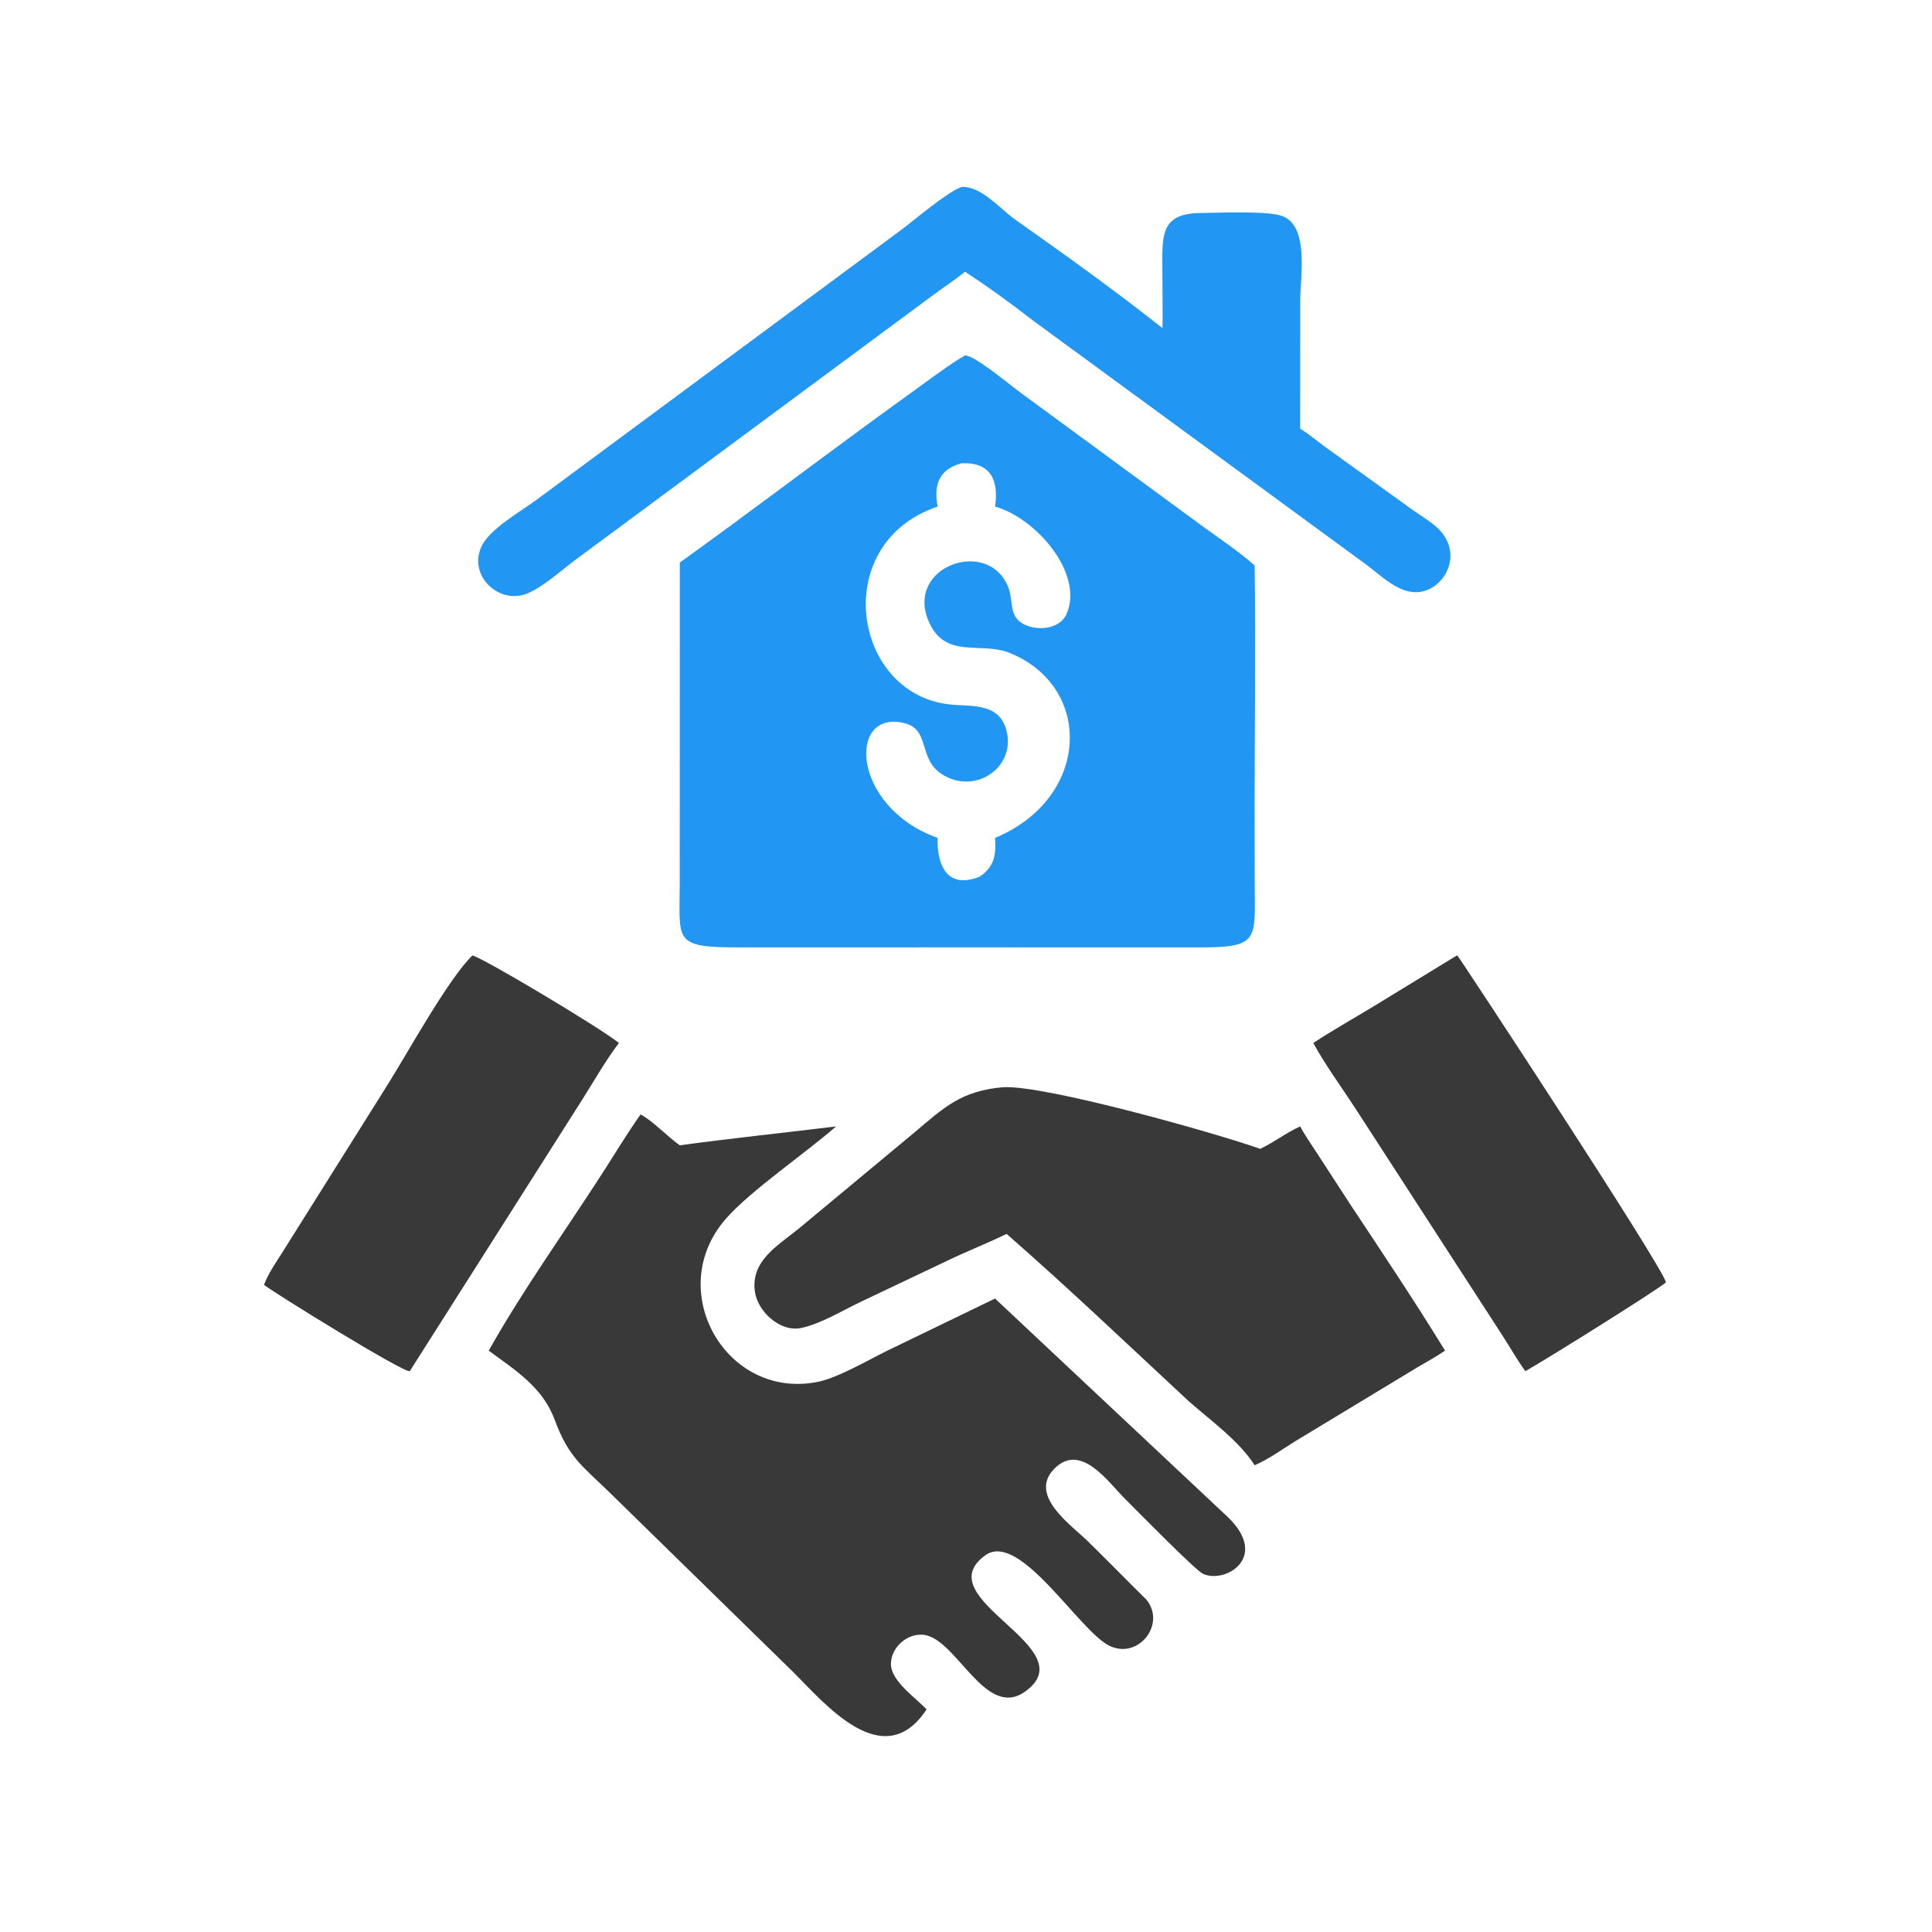
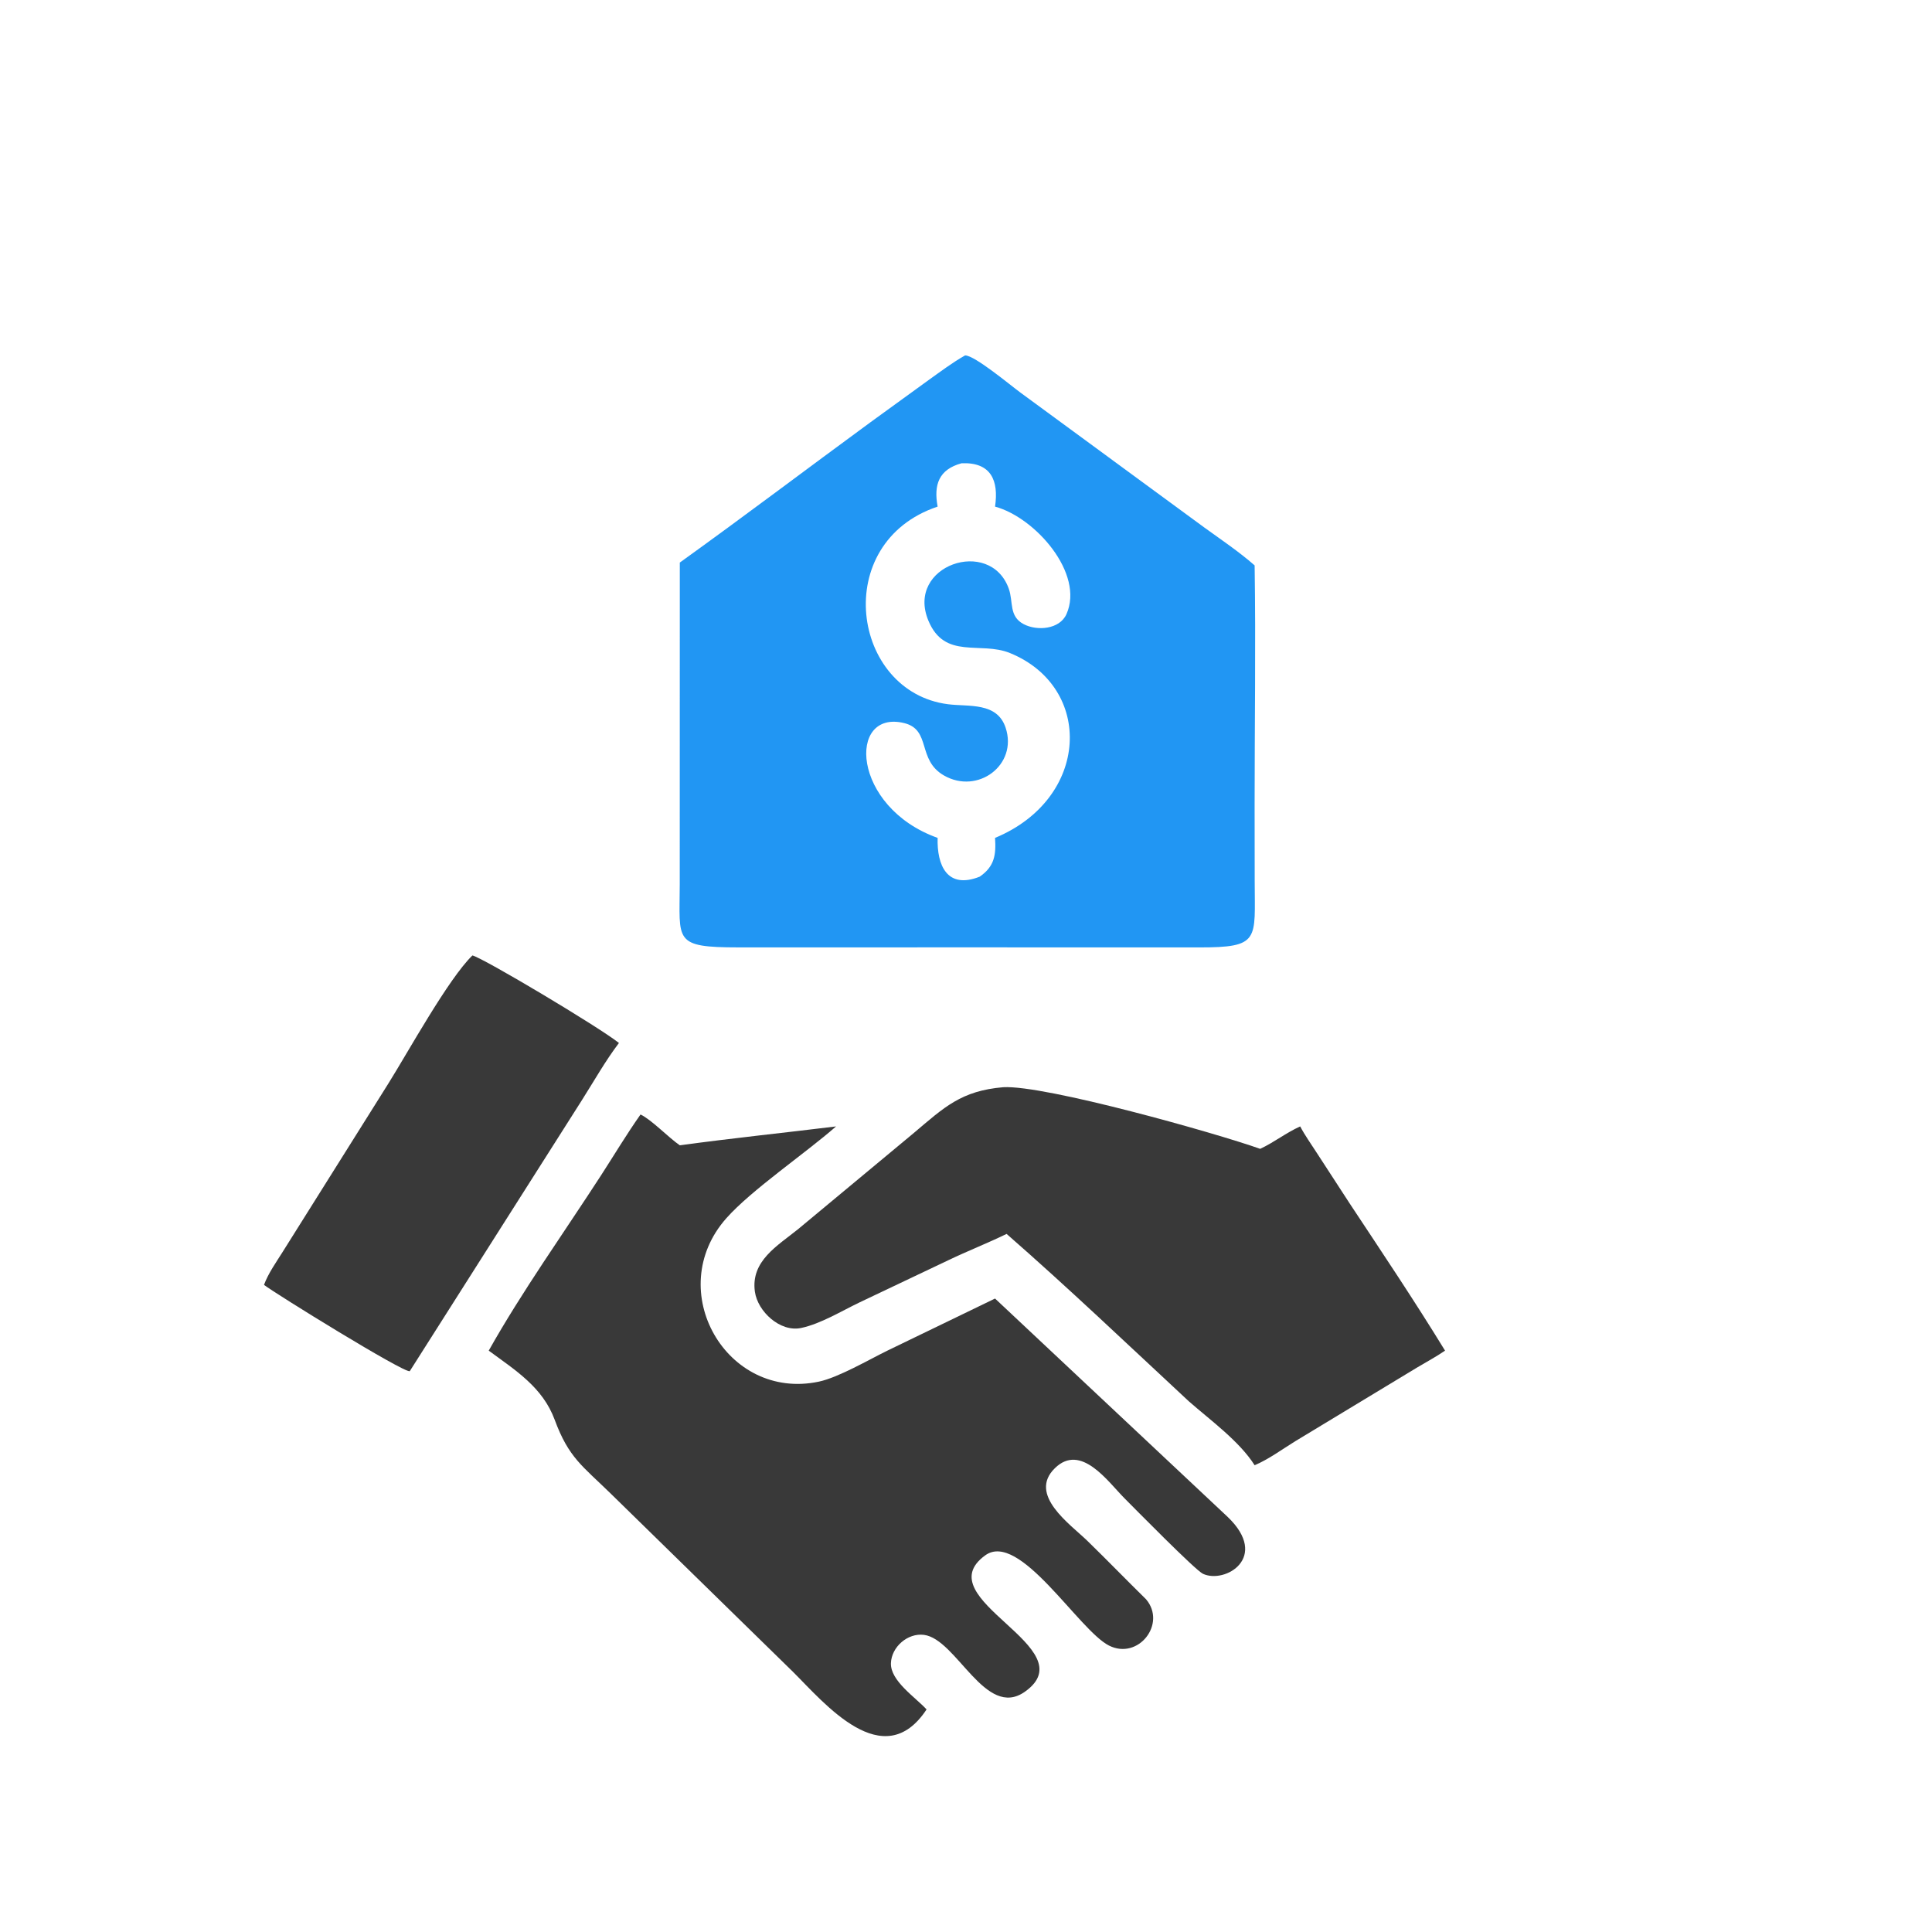
<svg xmlns="http://www.w3.org/2000/svg" version="1.1" style="display: block;" viewBox="0 0 2048 2048" width="512" height="512">
  <path transform="translate(0,0)" fill="rgb(33,150,243)" d="M 1023.05 376.739 C 1033.3 376.72 1071.32 408.581 1081.4 415.933 L 1275.93 558.679 C 1293.95 571.734 1313.24 584.656 1329.96 599.343 C 1331.26 684.108 1329.92 769.124 1329.94 853.914 L 1330.03 934.051 C 1330.1 996.426 1336.21 1004.43 1270.52 1004.3 L 1031.94 1004.25 L 782.983 1004.28 C 713.385 1004.25 720.452 997.605 720.551 937.529 L 720.621 596.34 C 788.595 547.525 855.396 496.935 922.913 447.469 L 984.647 402.668 C 997.184 393.745 1009.64 384.313 1023.05 376.739 z M 993.923 537.033 C 879.829 575.208 902.637 733.469 1004.91 746.511 C 1027 749.327 1056.9 744.074 1065.99 771.361 C 1079.15 810.862 1036.39 842.653 1000.54 821.984 C 971.908 805.48 987.356 773.571 958.483 766.509 C 898.036 751.725 902.391 855.528 993.923 888.196 C 993.1 917.171 1003.94 943.06 1038.57 929.28 C 1054.32 918.44 1055.97 906.003 1054.79 888.196 C 1155.56 846.44 1159.6 728.465 1070.52 692.219 C 1039.26 679.5 1001.52 699.641 984.15 657.964 C 959.701 599.311 1049.63 568.867 1069.34 624.017 C 1074.34 637.995 1069.27 653.212 1085.06 661.582 C 1099.22 669.086 1123.24 667.296 1130.5 651.01 C 1149.69 607.938 1097.49 548.611 1054.79 537.033 C 1058.85 509.388 1050.57 489.753 1019.3 491.079 C 995.215 497.593 989.604 513.824 993.923 537.033 z" />
  <path transform="translate(0,0)" fill="rgb(57,57,57)" d="M 678.975 1181.42 C 690.466 1186.76 708.514 1205.74 720.621 1214.08 C 775.674 1206.55 831.093 1200.84 886.256 1194.05 C 853.822 1222.51 796.393 1261.49 769.888 1291.45 C 702.45 1367.68 770.157 1485.39 868.077 1464.58 C 888.82 1460.17 921.03 1441.33 940.874 1431.63 L 1054.79 1376.51 L 1301.31 1607.92 C 1346.22 1650.84 1298.76 1679.22 1275.22 1668.31 C 1267.03 1664.51 1202.02 1598.25 1192.07 1588.31 C 1174.61 1570.86 1145.93 1529.15 1118.17 1556.37 C 1089.36 1584.62 1134.62 1615.8 1152.71 1633.4 C 1173.64 1653.78 1193.98 1674.8 1214.84 1695.27 C 1236.92 1721.26 1206.62 1760.02 1175.56 1744.36 C 1143.49 1728.17 1080.66 1622.37 1044.38 1648.73 C 980.603 1695.07 1152.71 1746.58 1086.38 1793.33 C 1044.51 1822.85 1014.12 1737.42 979.378 1733.02 C 962.179 1730.85 945.027 1745.78 944.42 1763.02 C 943.758 1781.84 970.375 1799.15 982.195 1812.07 C 936.352 1881.6 873.769 1805.15 840.613 1772.24 L 647.189 1583.08 C 617.348 1553.89 602.871 1545.3 588.024 1505.1 C 575.256 1470.53 546.581 1452.72 518.075 1431.73 C 553.028 1369.46 598.002 1306.39 637.088 1245.98 C 650.993 1224.49 664.229 1202.33 678.975 1181.42 z" />
  <path transform="translate(0,0)" fill="rgb(57,57,57)" d="M 1063.5 1152.49 C 1107.53 1149.98 1289.56 1201.31 1335.84 1217.82 C 1350.55 1210.98 1363.32 1200.75 1378.26 1194.05 C 1383.24 1203.56 1389.83 1212.71 1395.64 1221.77 L 1430.85 1275.93 C 1464.96 1327.5 1499.51 1379 1531.81 1431.73 C 1522.47 1438.15 1512.24 1443.61 1502.5 1449.43 L 1373 1527.77 C 1358.9 1536.44 1345.21 1546.7 1329.96 1553.22 C 1313.81 1527.66 1282.74 1505.26 1260 1485.26 C 1196.07 1425.86 1132.76 1365.44 1067.05 1308 C 1046.77 1317.87 1025.62 1326.13 1005.24 1335.9 L 911.614 1380.38 C 892.408 1389.53 869.711 1403.48 849.064 1407.74 C 826.873 1412.32 803.163 1390.2 800.216 1369.27 C 795.619 1336.62 824.241 1320.6 846.065 1302.92 L 968.753 1200.94 C 1001.01 1173.67 1018.95 1156.26 1063.5 1152.49 z" />
-   <path transform="translate(0,0)" fill="rgb(33,150,243)" d="M 1019.3 198.152 C 1040.31 197.178 1059.98 221.31 1076.13 232.729 C 1128.92 270.052 1181.6 307.703 1232.3 347.855 C 1232.61 326.818 1232.21 305.724 1232.15 284.682 C 1232.05 250.295 1229.98 226.378 1271.89 225.841 C 1292.15 225.582 1341.16 223.367 1358.01 228.59 C 1388.43 238.017 1378.31 294.269 1378.3 317.561 L 1378.26 454.505 C 1386.88 459.631 1394.57 466.274 1402.62 472.218 L 1496.84 540.097 C 1513 551.654 1531.9 560.46 1536.66 581.184 C 1541.39 601.754 1526.48 624.3 1505.47 627.42 C 1483.95 630.615 1464.62 610.707 1448.82 598.905 L 1094.19 339.166 C 1071.25 321.239 1047.41 304.032 1023.05 288.081 C 1011.31 297.366 998.801 305.559 986.821 314.517 L 609.088 594.115 C 594.4 605.123 576.726 621.249 560.065 628.656 C 529.768 642.125 495.83 610.583 510.386 579.246 C 518.933 560.847 551.946 542.136 568.164 530.252 L 954.212 244.525 C 969.238 233.358 1003.76 203.711 1019.3 198.152 z" />
  <path transform="translate(0,0)" fill="rgb(57,57,57)" d="M 500.786 1012.82 C 512.508 1015.64 635.04 1088.76 656.107 1105.6 C 641.544 1124.84 629.667 1146.01 616.749 1166.36 L 434.375 1453.49 C 428.563 1455.83 291.8 1371.26 279.849 1362.02 C 284.436 1349.66 292.7 1338.15 299.651 1327.03 L 411.837 1148.33 C 432.535 1115.26 475.456 1037.28 500.786 1012.82 z" />
-   <path transform="translate(0,0)" fill="rgb(57,57,57)" d="M 1544.34 1012.82 C 1544.54 1012.88 1544.76 1012.9 1544.94 1013 C 1546.31 1013.78 1761.16 1340.46 1765.99 1359.29 C 1762.9 1363.51 1643.31 1438.57 1616.95 1453.49 C 1608.08 1441.42 1600.53 1427.78 1592.32 1415.19 L 1436.36 1174.34 C 1421.69 1151.74 1404.99 1129.22 1392.15 1105.6 C 1412.75 1092.08 1434.37 1079.88 1455.47 1067.14 L 1544.34 1012.82 z" />
</svg>